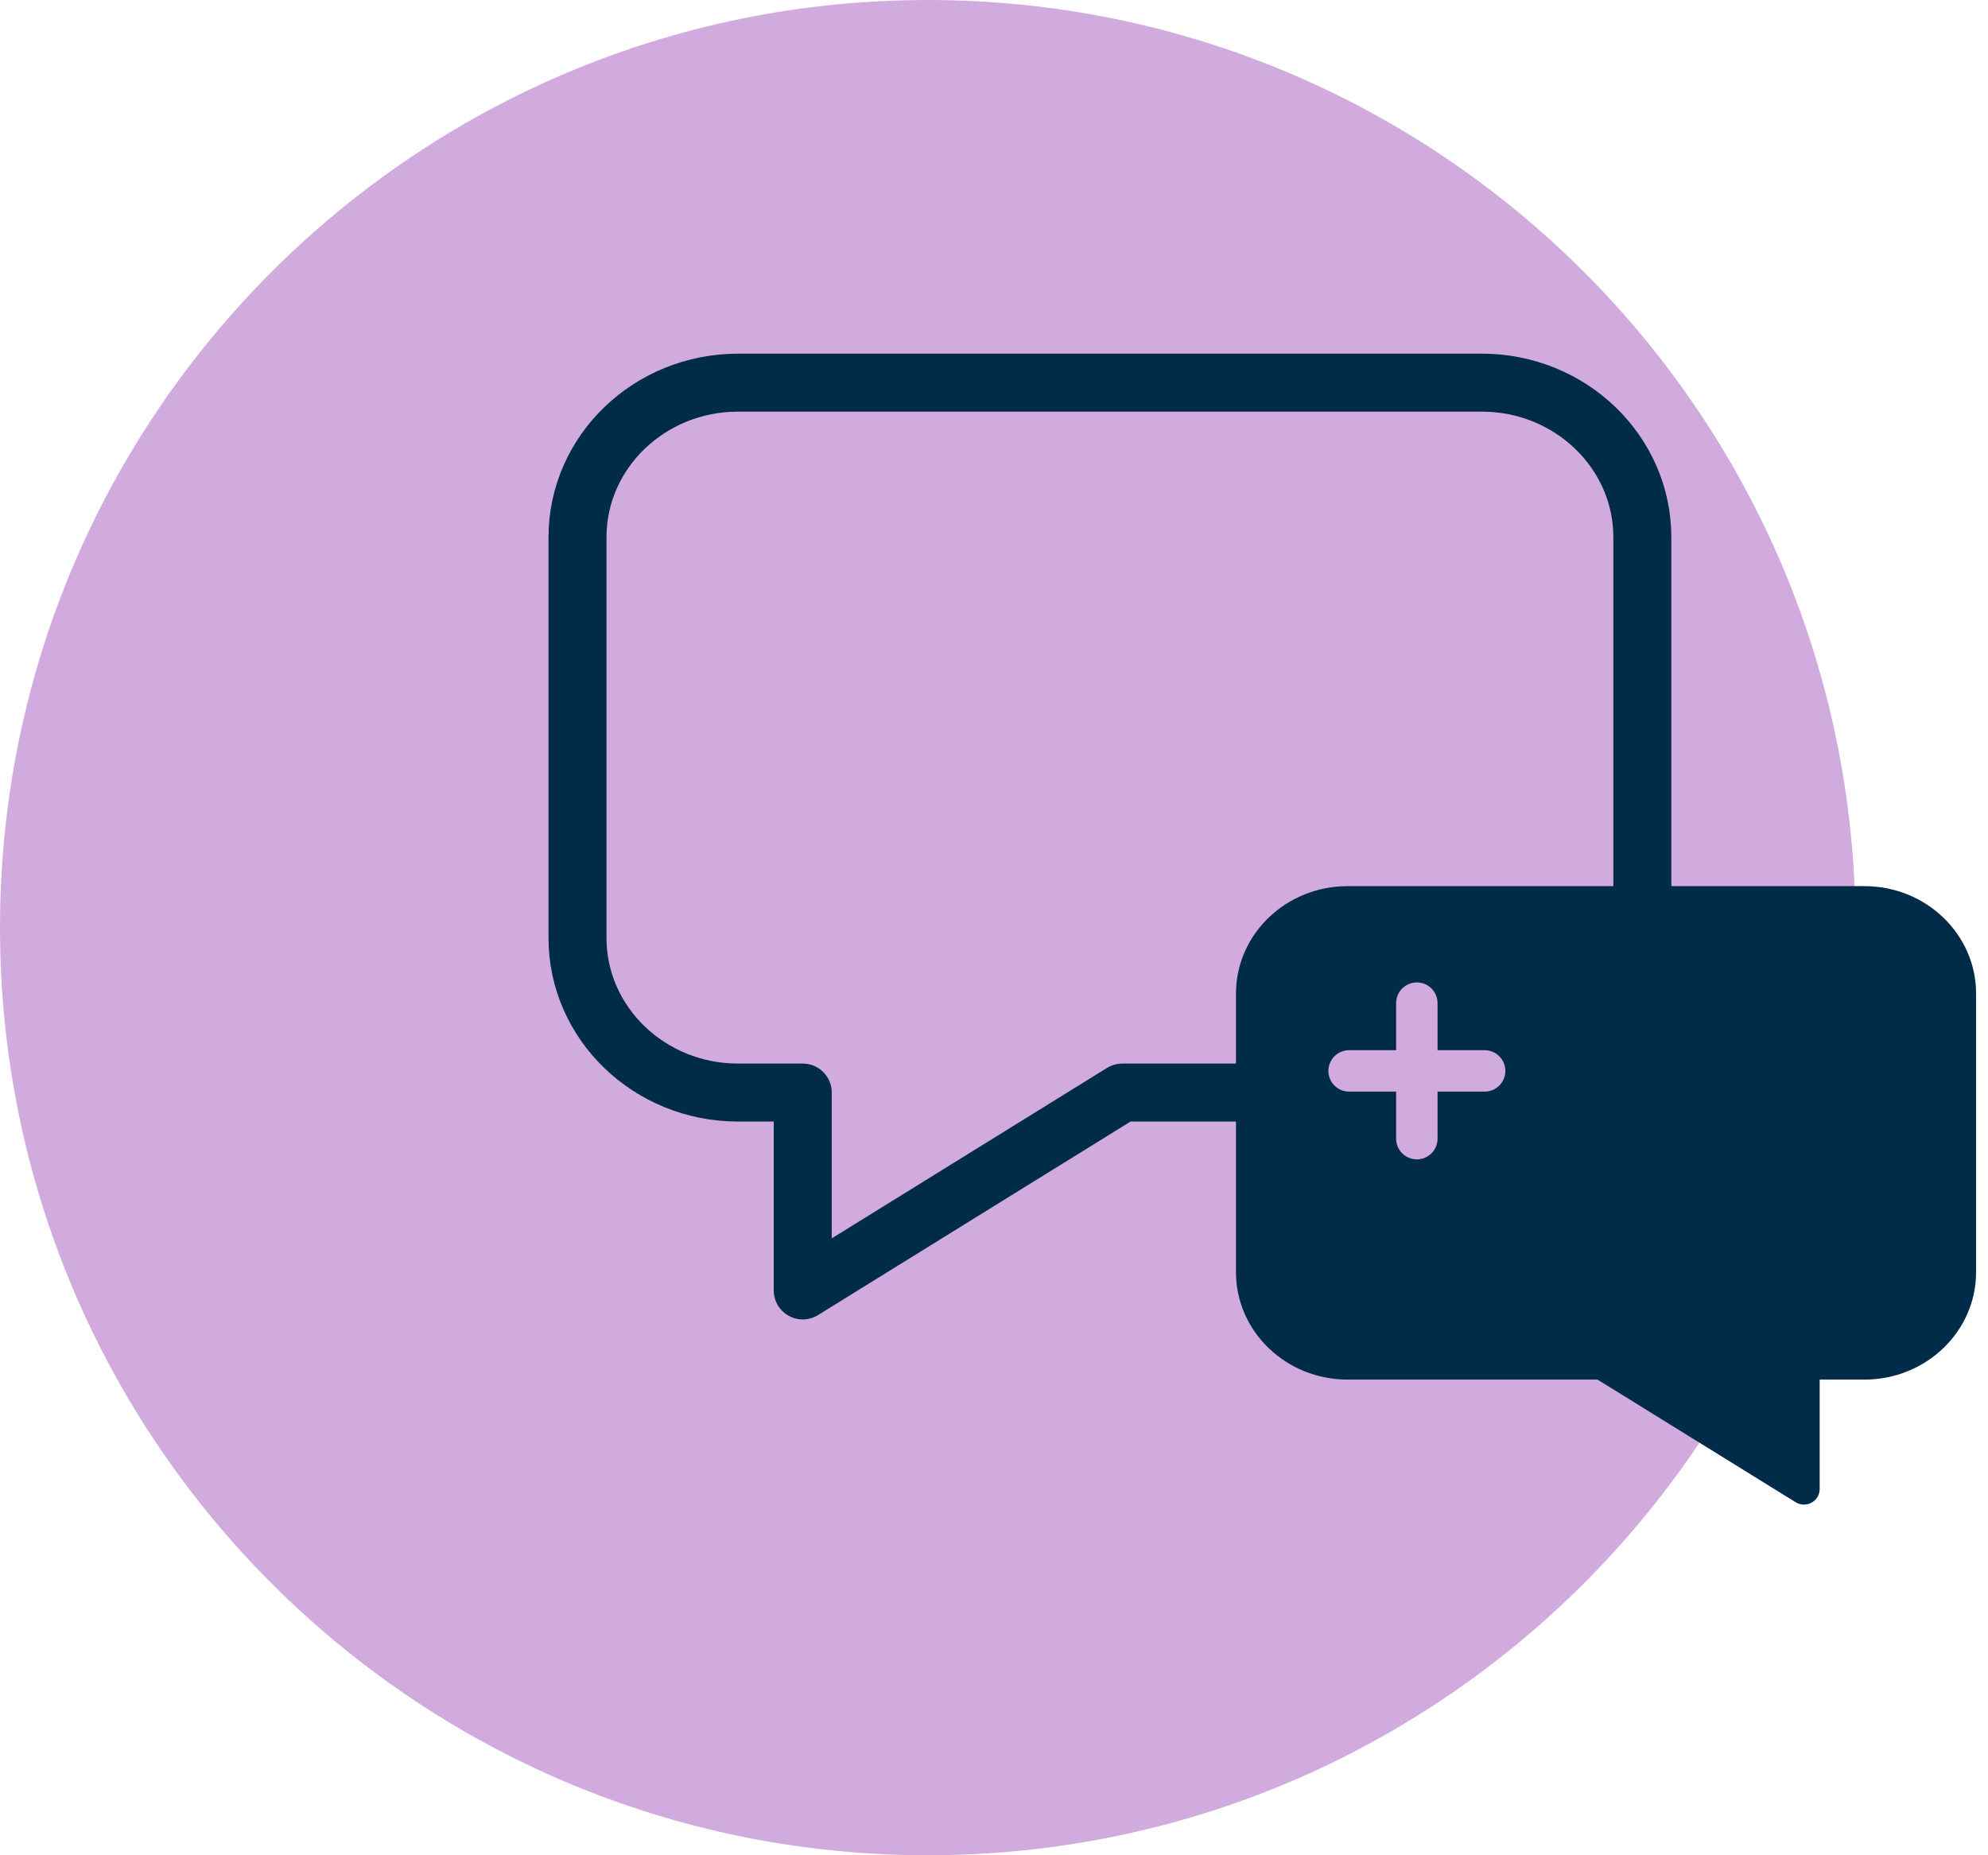
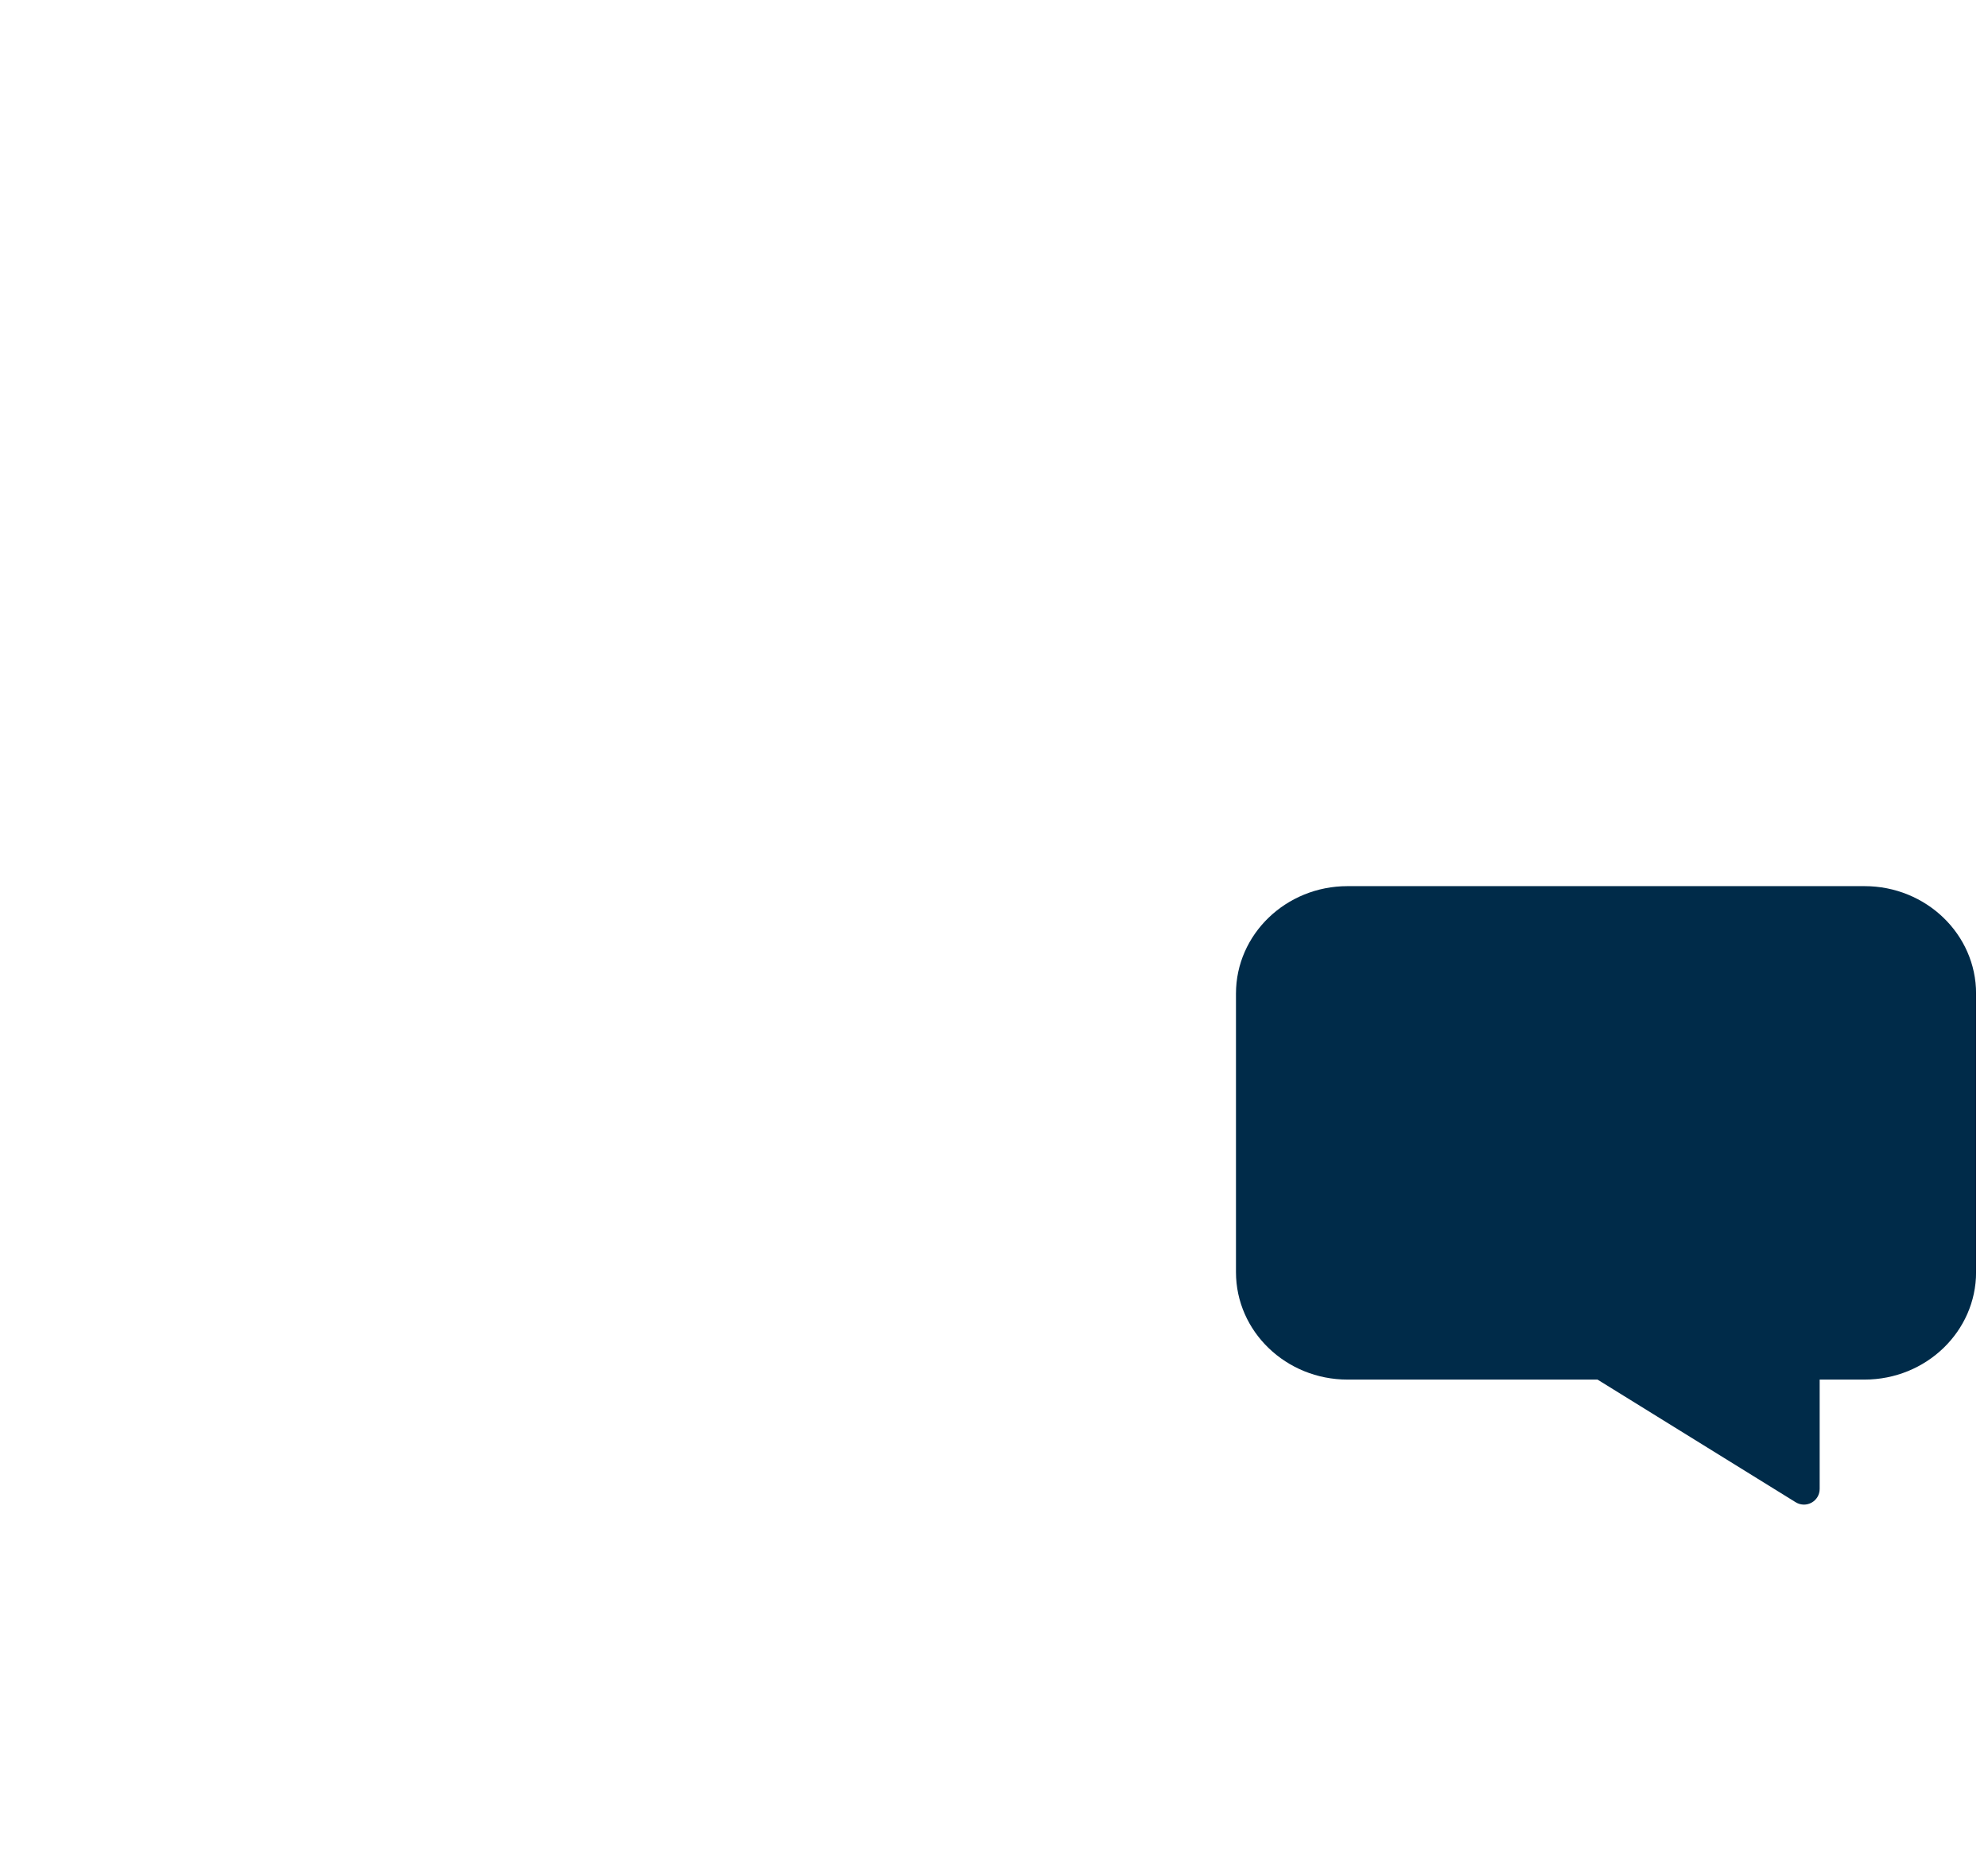
<svg xmlns="http://www.w3.org/2000/svg" width="120" height="112" viewBox="0 0 120 112" fill="none">
-   <path d="M56 112C86.928 112 112 86.928 112 56C112 25.072 86.928 0 56 0C25.072 0 0 25.072 0 56C0 86.928 25.072 112 56 112Z" fill="#D2ABDE" />
-   <path d="M67.744 65.956H89.444C94.795 65.956 99.135 61.771 99.135 56.622V32.433C99.135 27.284 94.795 23.1 89.444 23.1H44.55C39.199 23.1 34.859 27.284 34.859 32.433V56.622C34.859 61.771 39.199 65.956 44.55 65.956H48.455V77.902L67.744 65.956Z" stroke="#002B49" stroke-width="3.5" stroke-linecap="round" stroke-linejoin="round" />
  <path d="M96.43 83.284H81.341C77.623 83.284 74.606 80.376 74.606 76.798V59.982C74.606 56.404 77.623 53.495 81.341 53.495H112.545C116.263 53.495 119.281 56.404 119.281 59.982V76.798C119.281 80.376 116.263 83.284 112.545 83.284H109.839V89.88C109.839 90.627 109.03 91.078 108.392 90.689L96.43 83.284Z" fill="#002B49" />
-   <path d="M81.434 64.649H89.616" stroke="#D2ABDE" stroke-width="2.5" stroke-linecap="round" stroke-linejoin="round" />
-   <path d="M85.523 68.74V60.558" stroke="#D2ABDE" stroke-width="2.5" stroke-linecap="round" stroke-linejoin="round" />
</svg>